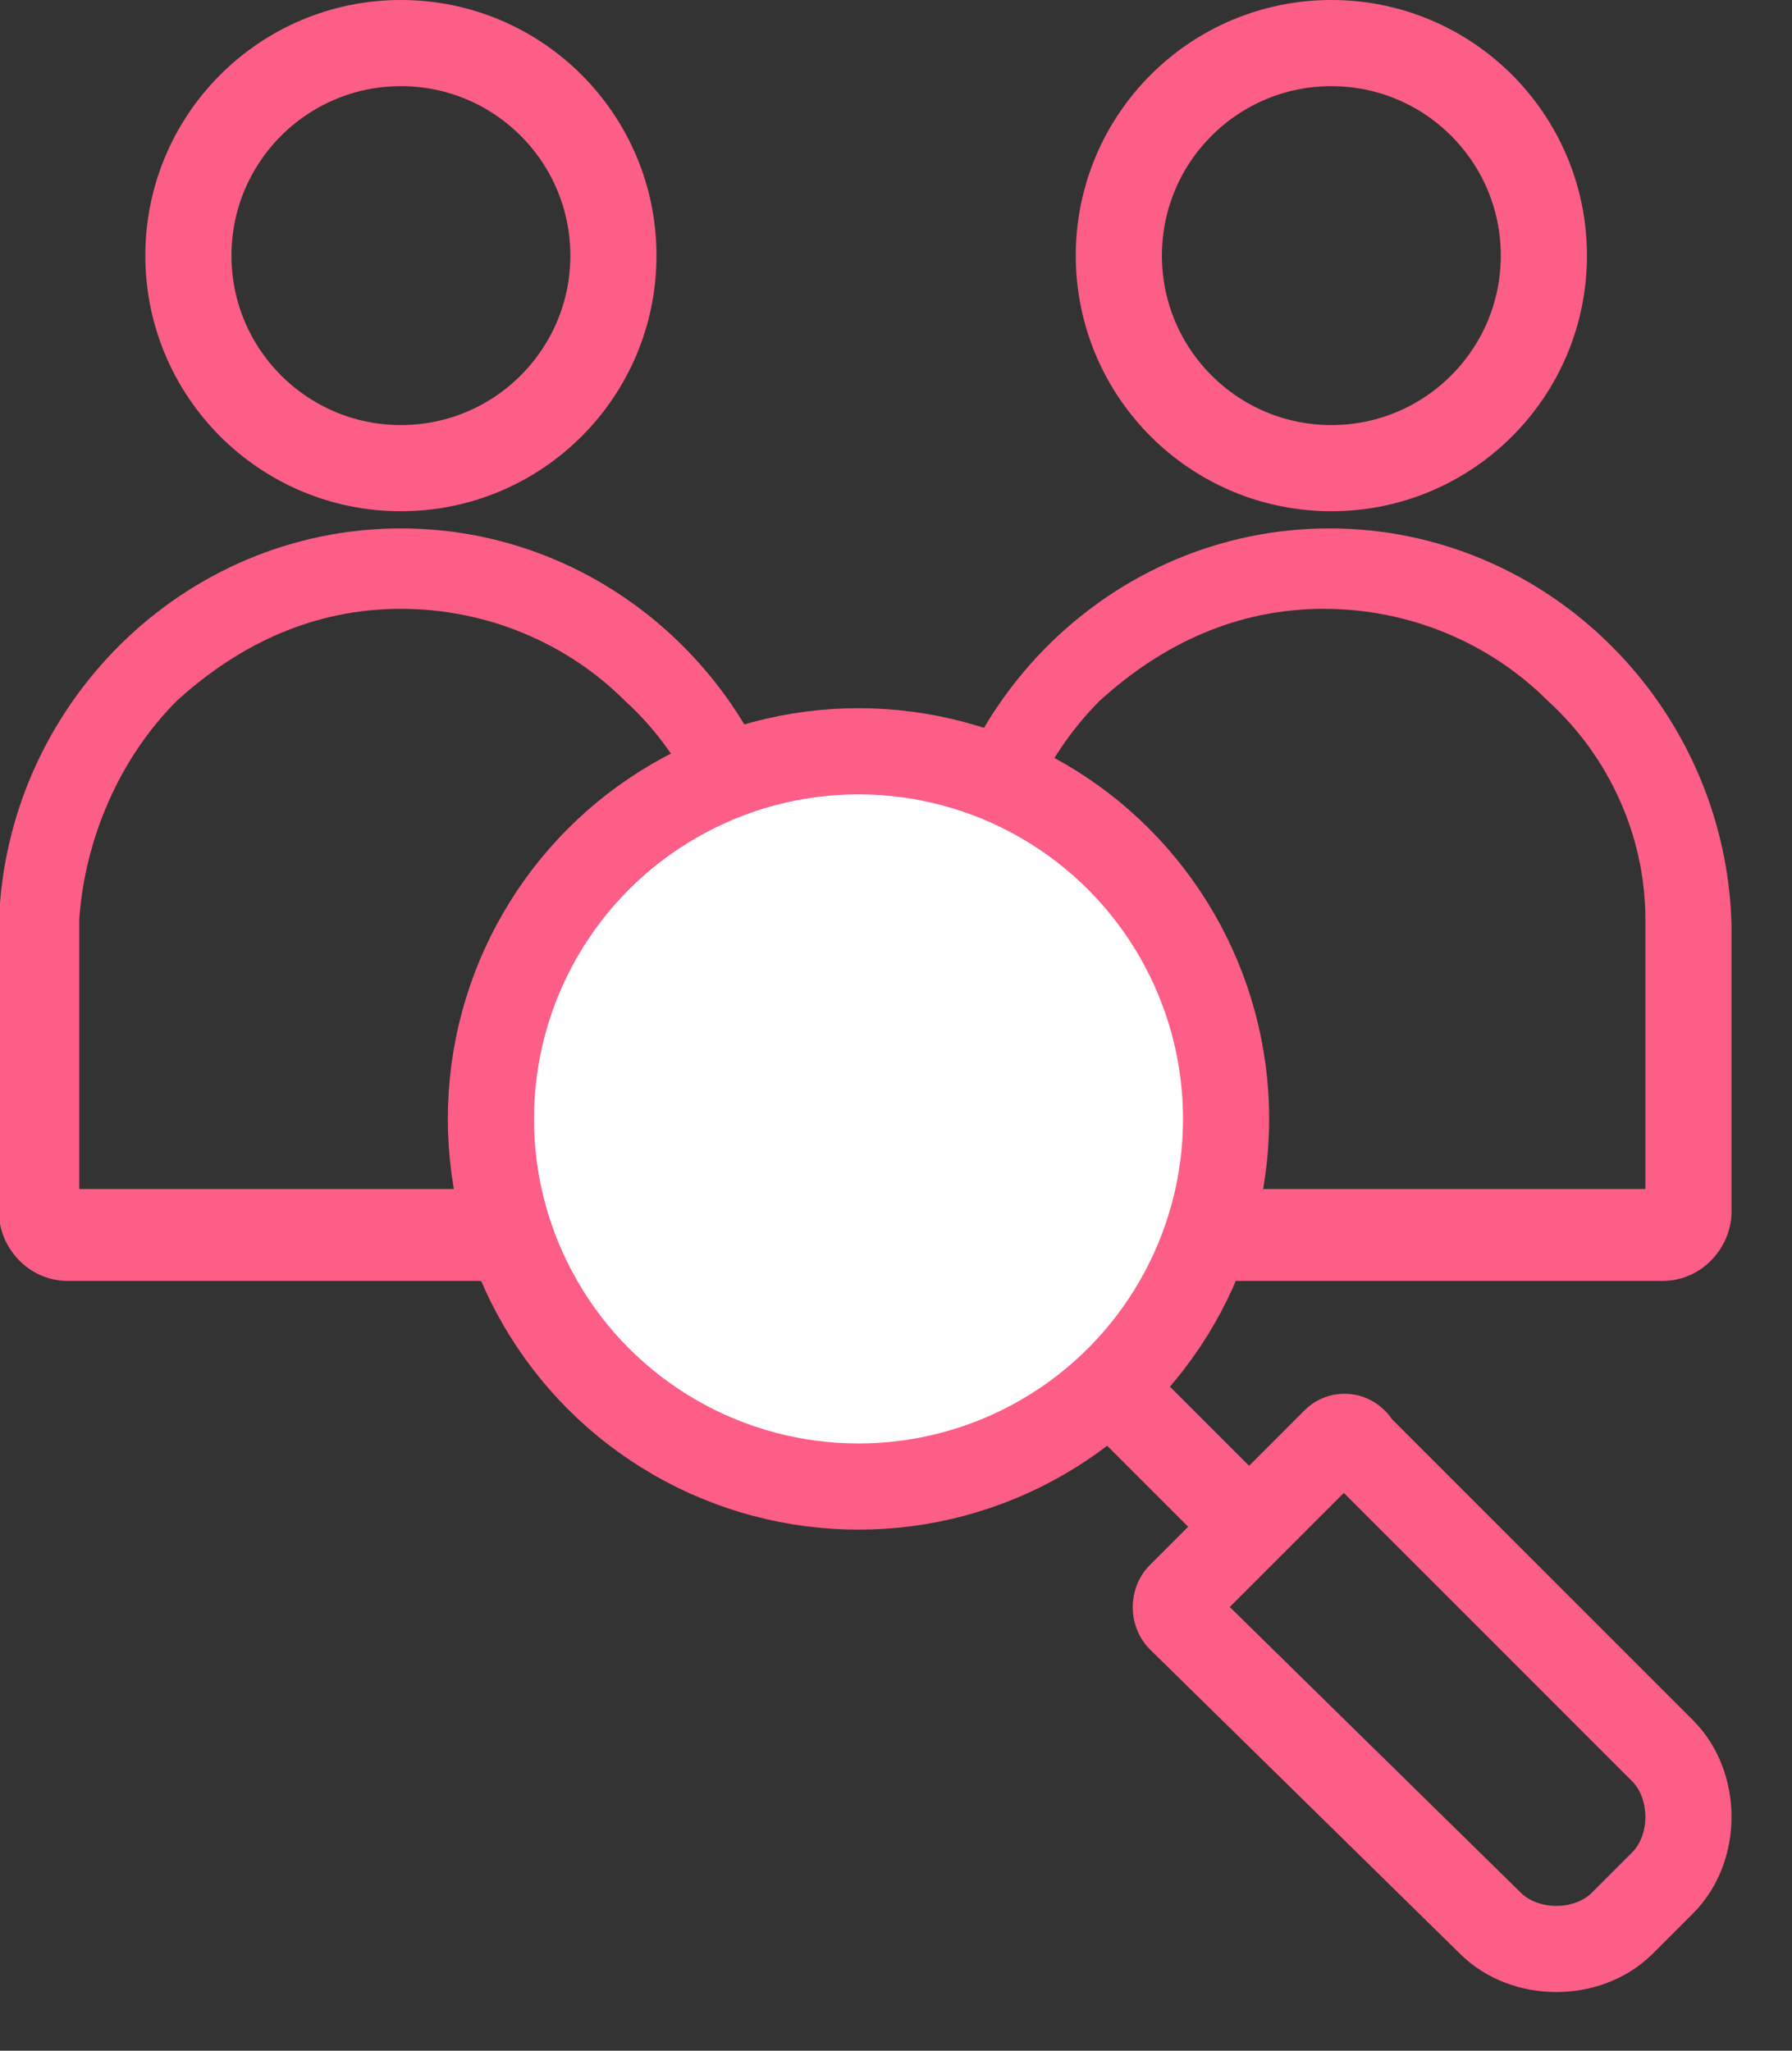
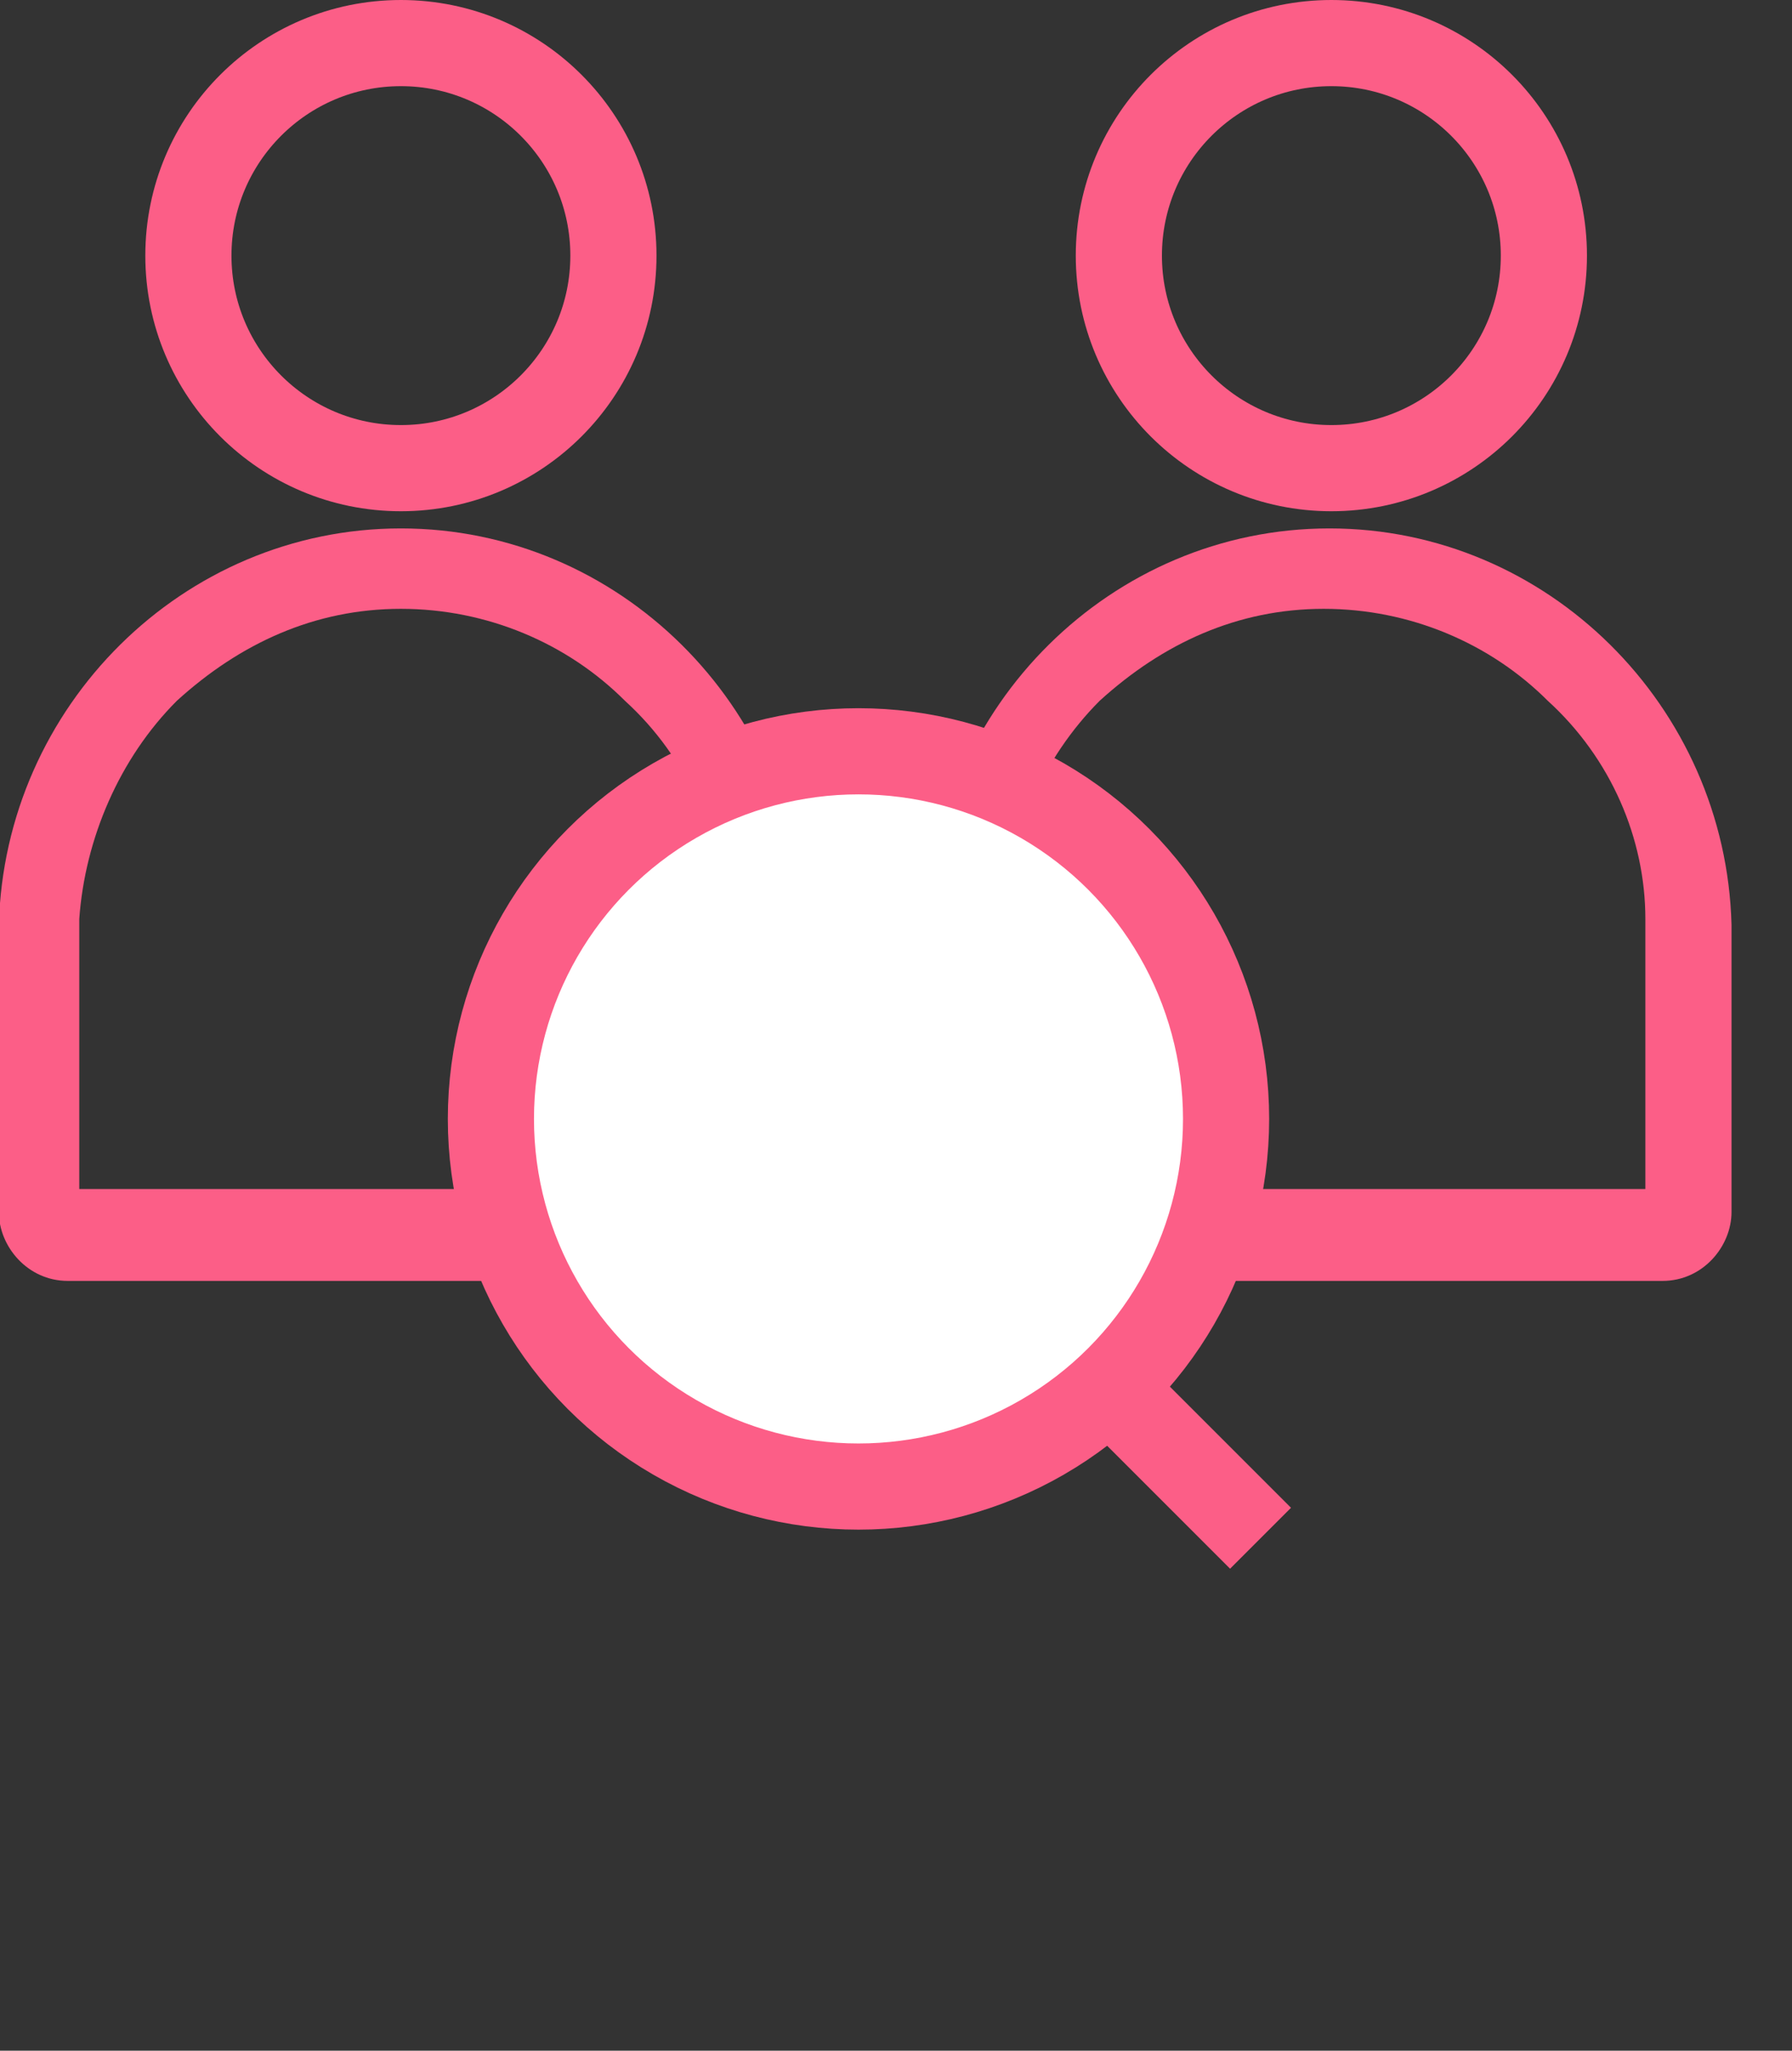
<svg xmlns="http://www.w3.org/2000/svg" version="1.1" id="レイヤー_1" x="0px" y="0px" viewBox="0 0 31.2 35.7" style="enable-background:new 0 0 31.2 35.7;" xml:space="preserve">
  <rect x="0" y="0" width="31.2" height="35.7" fill="#333333" stroke="none" />
  <style type="text/css">
	.st0{fill:none;stroke:#FC5E87;stroke-width:1.5;stroke-miterlimit:10;}
	.st1{fill:none;}
	.st2{fill:#FC5E87;}
	.st3{fill:#FFFFFF;stroke:#FC5E87;stroke-width:1.5;stroke-miterlimit:10;}
	.st4{fill:none;stroke:#FC5E87;stroke-width:1.5;}
</style>
  <g id="Group_394" transform="translate(-122.32 -22.25)">
    <circle id="Ellipse_28" class="st0" cx="129.3" cy="26.7" r="3.7" />
    <g id="Path_286" transform="translate(0 1.649)">
-       <path class="st1" d="M136.4,36.6c-0.1-3.9-3.3-6.9-7.2-6.8c-3.7,0.1-6.8,3.1-6.8,6.8l0,0v5c0,0.7,0.6,1.2,1.2,1.2l0,0h11.6    c0.7,0,1.2-0.6,1.2-1.2l0,0V36.6L136.4,36.6z" />
+       <path class="st1" d="M136.4,36.6c-0.1-3.9-3.3-6.9-7.2-6.8c-3.7,0.1-6.8,3.1-6.8,6.8l0,0v5c0,0.7,0.6,1.2,1.2,1.2l0,0c0.7,0,1.2-0.6,1.2-1.2l0,0V36.6L136.4,36.6z" />
      <path class="st2" d="M134.9,41.4v-4.6v-0.2c0-1.4-0.6-2.8-1.7-3.8c-1-1-2.4-1.6-3.9-1.6s-2.8,0.6-3.9,1.6c-1,1-1.6,2.4-1.7,3.8    v0.1v4.6h11.2 M135.1,42.9h-11.6c-0.7,0-1.2-0.6-1.2-1.2v-5l0,0c0.1-3.8,3.2-6.9,7-6.9c3.8,0,6.9,3.1,7,6.9l0,0v5    C136.4,42.3,135.8,42.9,135.1,42.9z" />
    </g>
    <circle id="Ellipse_29" class="st0" cx="145.5" cy="26.7" r="3.7" />
    <g id="Path_287" transform="translate(3.167 1.649)">
      <path class="st1" d="M149.3,36.6c-0.1-3.9-3.3-6.9-7.2-6.8c-3.7,0.1-6.8,3.1-6.8,6.8l0,0v5c0,0.7,0.6,1.2,1.2,1.2h11.6    c0.7,0,1.2-0.6,1.2-1.2l0,0V36.6L149.3,36.6z" />
      <path class="st2" d="M147.8,41.4v-4.6v-0.2c0-1.4-0.6-2.8-1.7-3.8c-1-1-2.4-1.6-3.9-1.6s-2.8,0.6-3.9,1.6c-1,1-1.6,2.4-1.7,3.8    v0.1v4.6h11.2 M148.1,42.9h-11.6c-0.7,0-1.2-0.6-1.2-1.2v-5l0,0c0.1-3.8,3.2-6.9,7-6.9s6.9,3.1,7,6.9l0,0v5    C149.3,42.3,148.8,42.9,148.1,42.9z" />
    </g>
    <g id="Group_393" transform="translate(130.867 35.329)">
      <circle id="Ellipse_30" class="st3" cx="6.4" cy="6.4" r="6.4" />
-       <path id="Path_288" class="st4" d="M15.1,12.1l5.3,5.3c0.6,0.6,0.6,1.7,0,2.3l0,0l-0.7,0.7c-0.6,0.6-1.7,0.6-2.3,0l0,0L12,15.1    c-0.1-0.1-0.1-0.3,0-0.4l2.7-2.7C14.8,11.9,15,11.9,15.1,12.1L15.1,12.1z" />
      <line id="Line_95" class="st0" x1="10.4" y1="10.7" x2="13.4" y2="13.7" />
    </g>
  </g>
</svg>